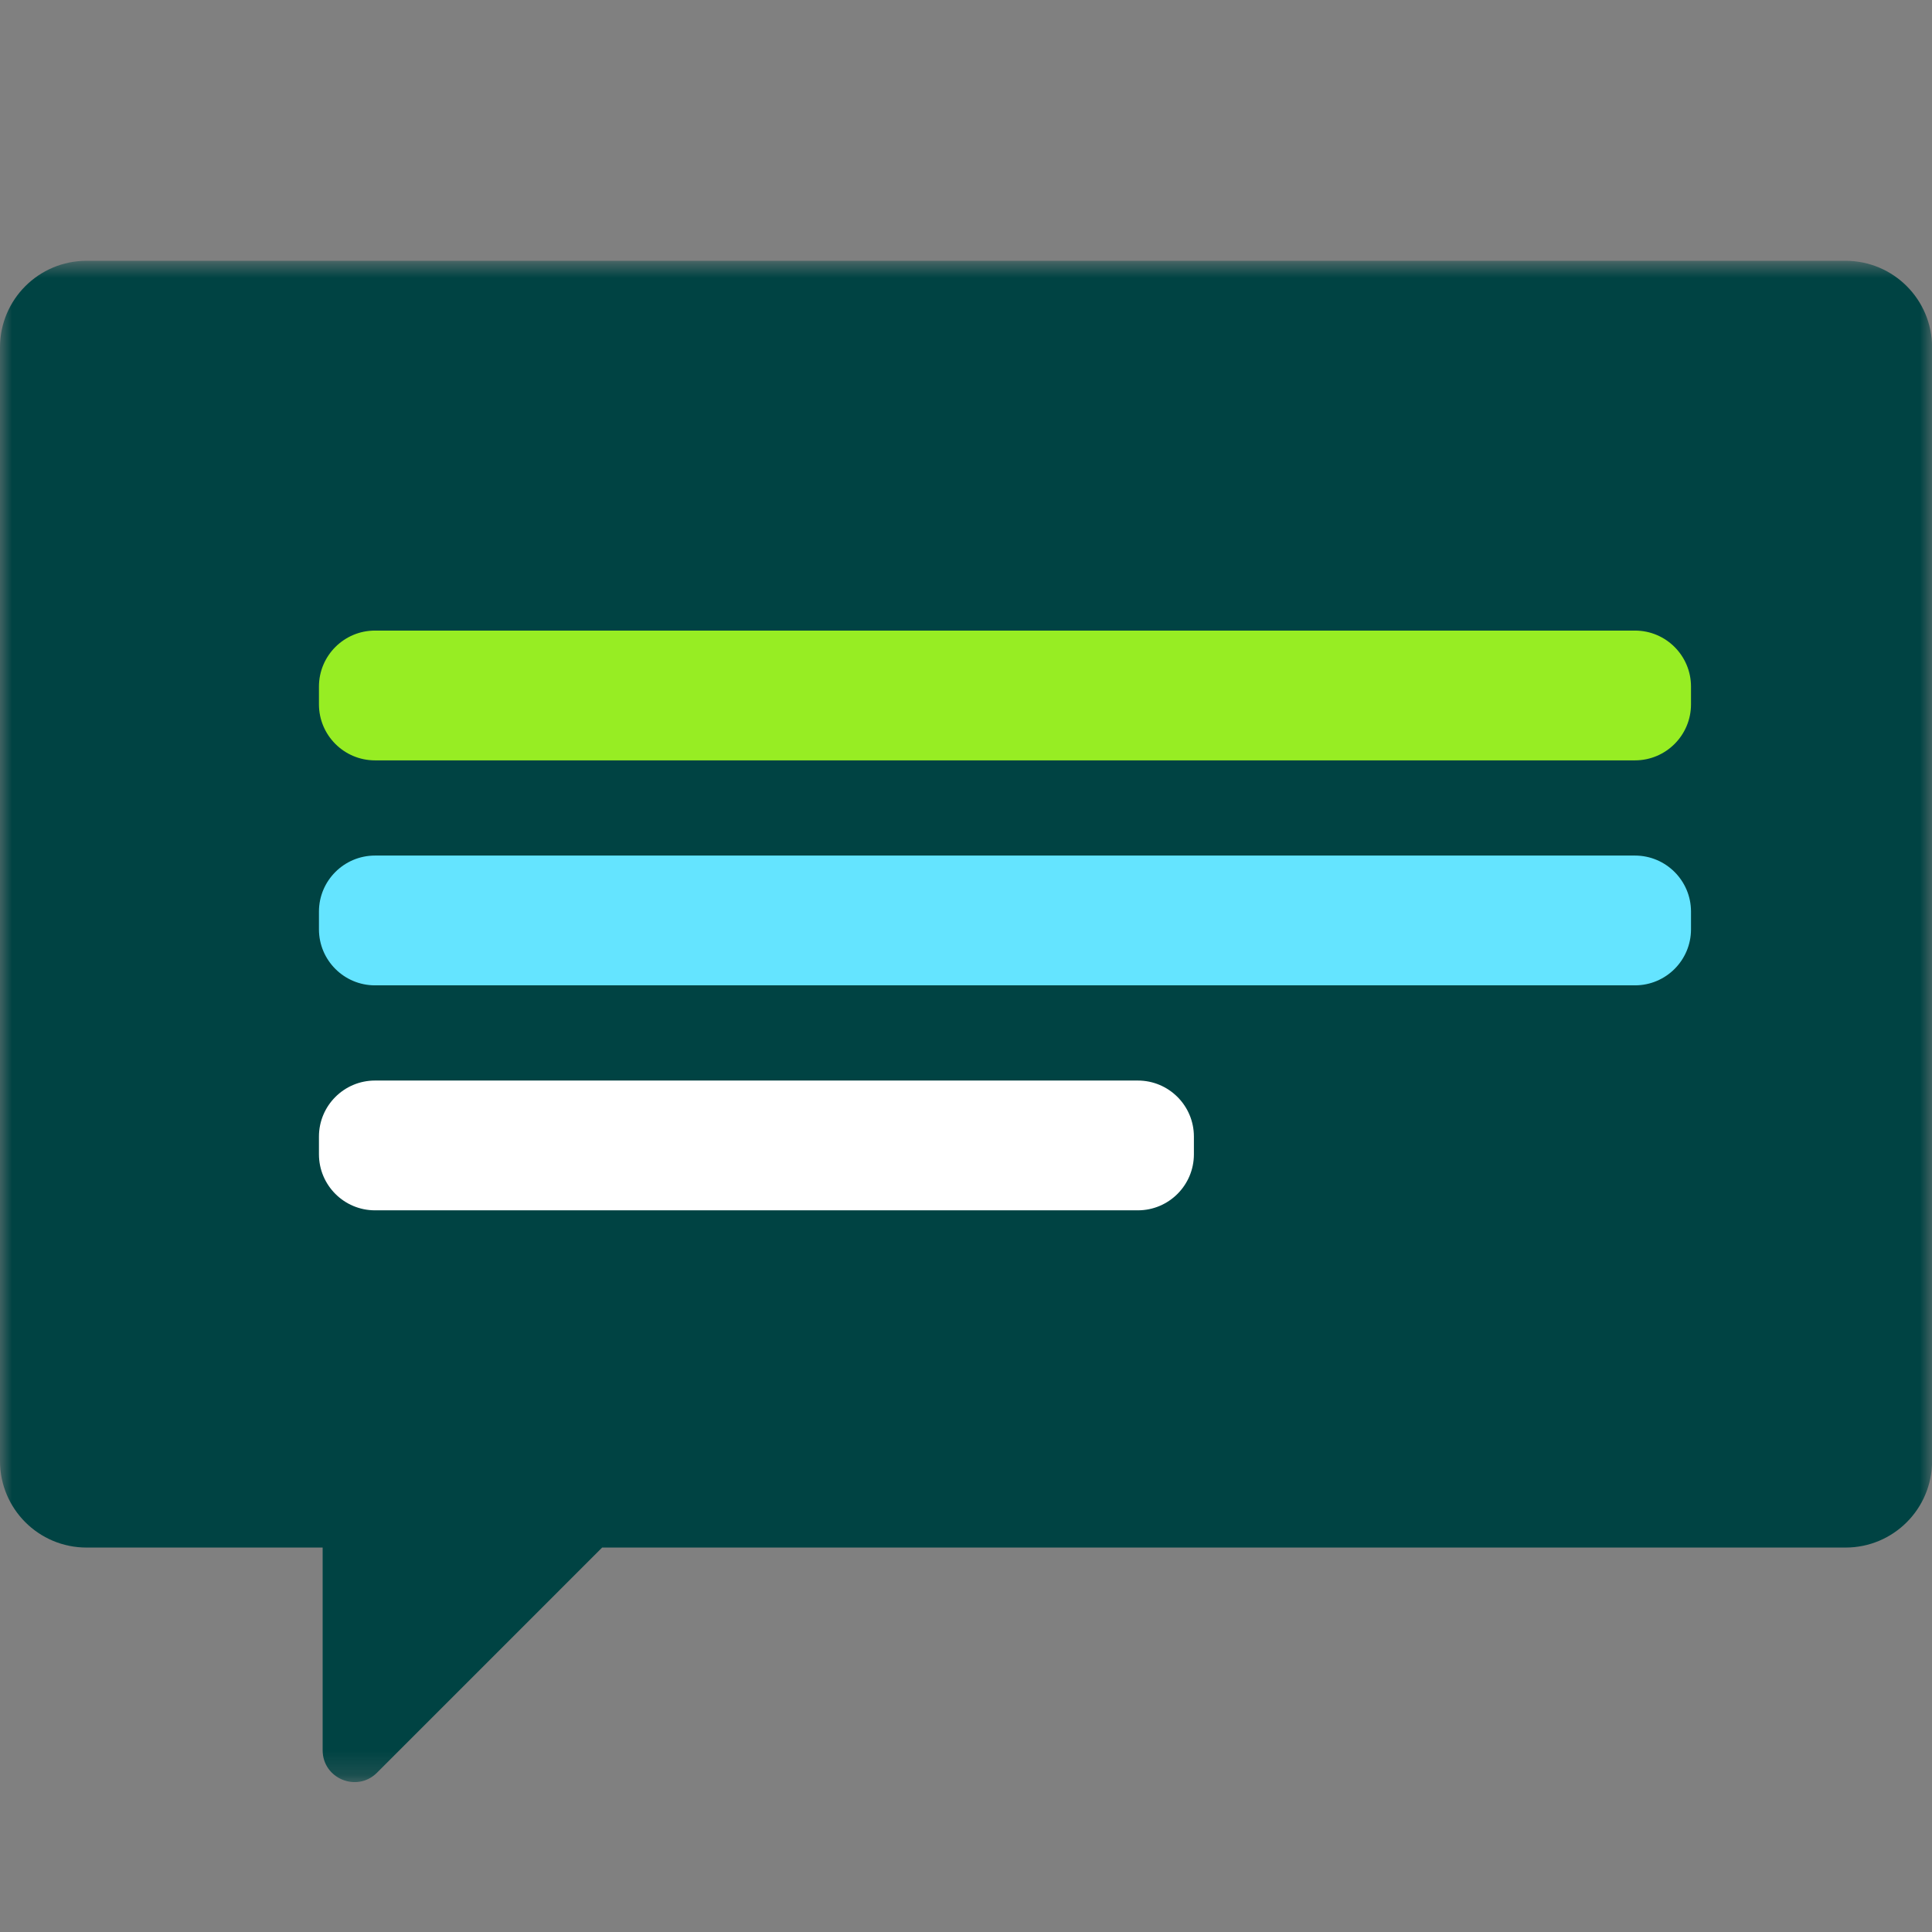
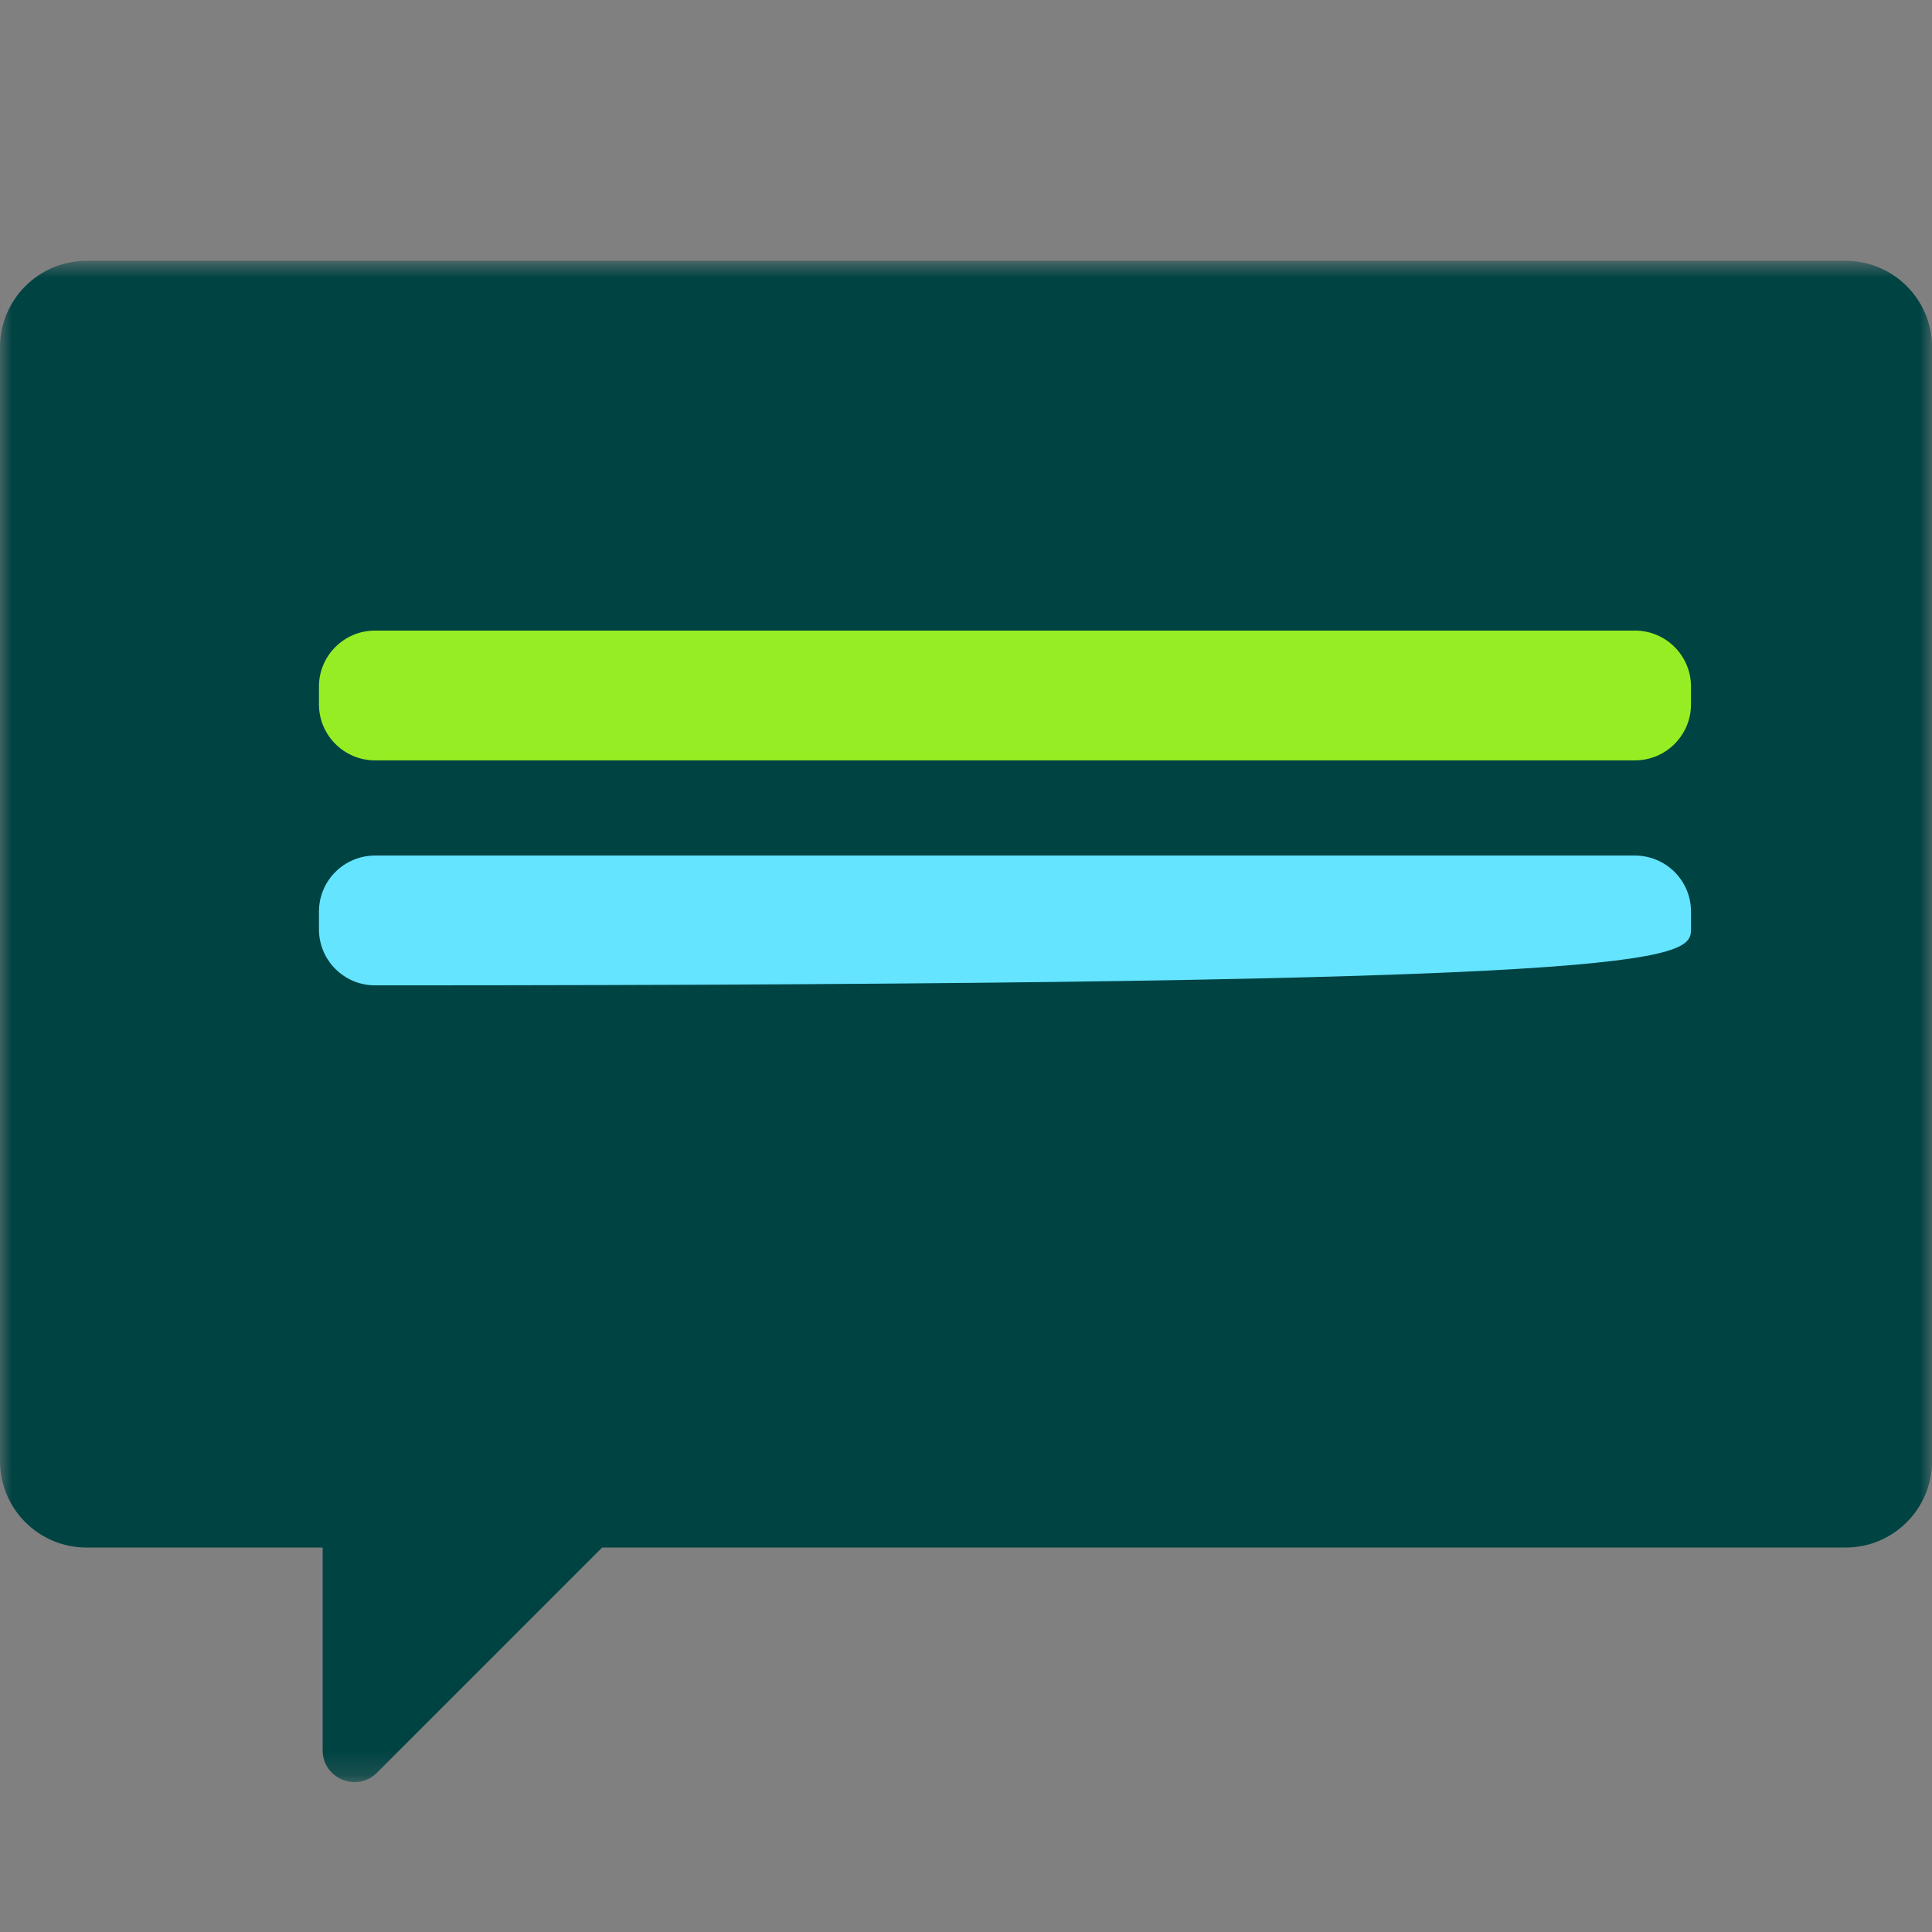
<svg xmlns="http://www.w3.org/2000/svg" width="80" height="80" viewBox="0 0 80 80" fill="none">
  <rect x="0" y="0" width="80" height="80" fill="#808080" stroke="none" />
  <g clip-path="url(#clip0_135_199)">
    <mask id="mask0_135_199" style="mask-type:luminance" maskUnits="userSpaceOnUse" x="0" y="10" width="80" height="64">
      <path d="M80 10.8H0V73.794H80V10.8Z" fill="white" />
    </mask>
    <g mask="url(#mask0_135_199)">
      <path d="M76.419 10.8H3.583C1.603 10.8 0 12.403 0 14.381V60.5C0 62.478 1.603 64.081 3.583 64.081H13.36V72.473C13.36 73.647 14.779 74.235 15.61 73.405L24.933 64.081H76.422C78.4 64.081 80.003 62.478 80.003 60.5V14.381C80.003 12.403 78.4 10.8 76.422 10.8H76.419Z" fill="#004343" />
      <path d="M67.7 26.111H15.528C14.246 26.111 13.207 27.15 13.207 28.432V29.163C13.207 30.445 14.246 31.485 15.528 31.485H67.7C68.982 31.485 70.021 30.445 70.021 29.163V28.432C70.021 27.15 68.982 26.111 67.7 26.111Z" fill="#97ED23" />
-       <path d="M67.7 35.427H15.528C14.246 35.427 13.207 36.467 13.207 37.748V38.48C13.207 39.762 14.246 40.801 15.528 40.801H67.7C68.982 40.801 70.021 39.762 70.021 38.48V37.748C70.021 36.467 68.982 35.427 67.7 35.427Z" fill="#64E4FF" />
-       <path d="M47.116 44.743H15.528C14.246 44.743 13.207 45.782 13.207 47.064V47.795C13.207 49.077 14.246 50.117 15.528 50.117H47.116C48.398 50.117 49.437 49.077 49.437 47.795V47.064C49.437 45.782 48.398 44.743 47.116 44.743Z" fill="white" />
+       <path d="M67.7 35.427H15.528C14.246 35.427 13.207 36.467 13.207 37.748V38.48C13.207 39.762 14.246 40.801 15.528 40.801C68.982 40.801 70.021 39.762 70.021 38.48V37.748C70.021 36.467 68.982 35.427 67.7 35.427Z" fill="#64E4FF" />
    </g>
  </g>
  <defs>
    <clipPath id="clip0_135_199">
      <rect width="80" height="80" fill="white" />
    </clipPath>
  </defs>
</svg>